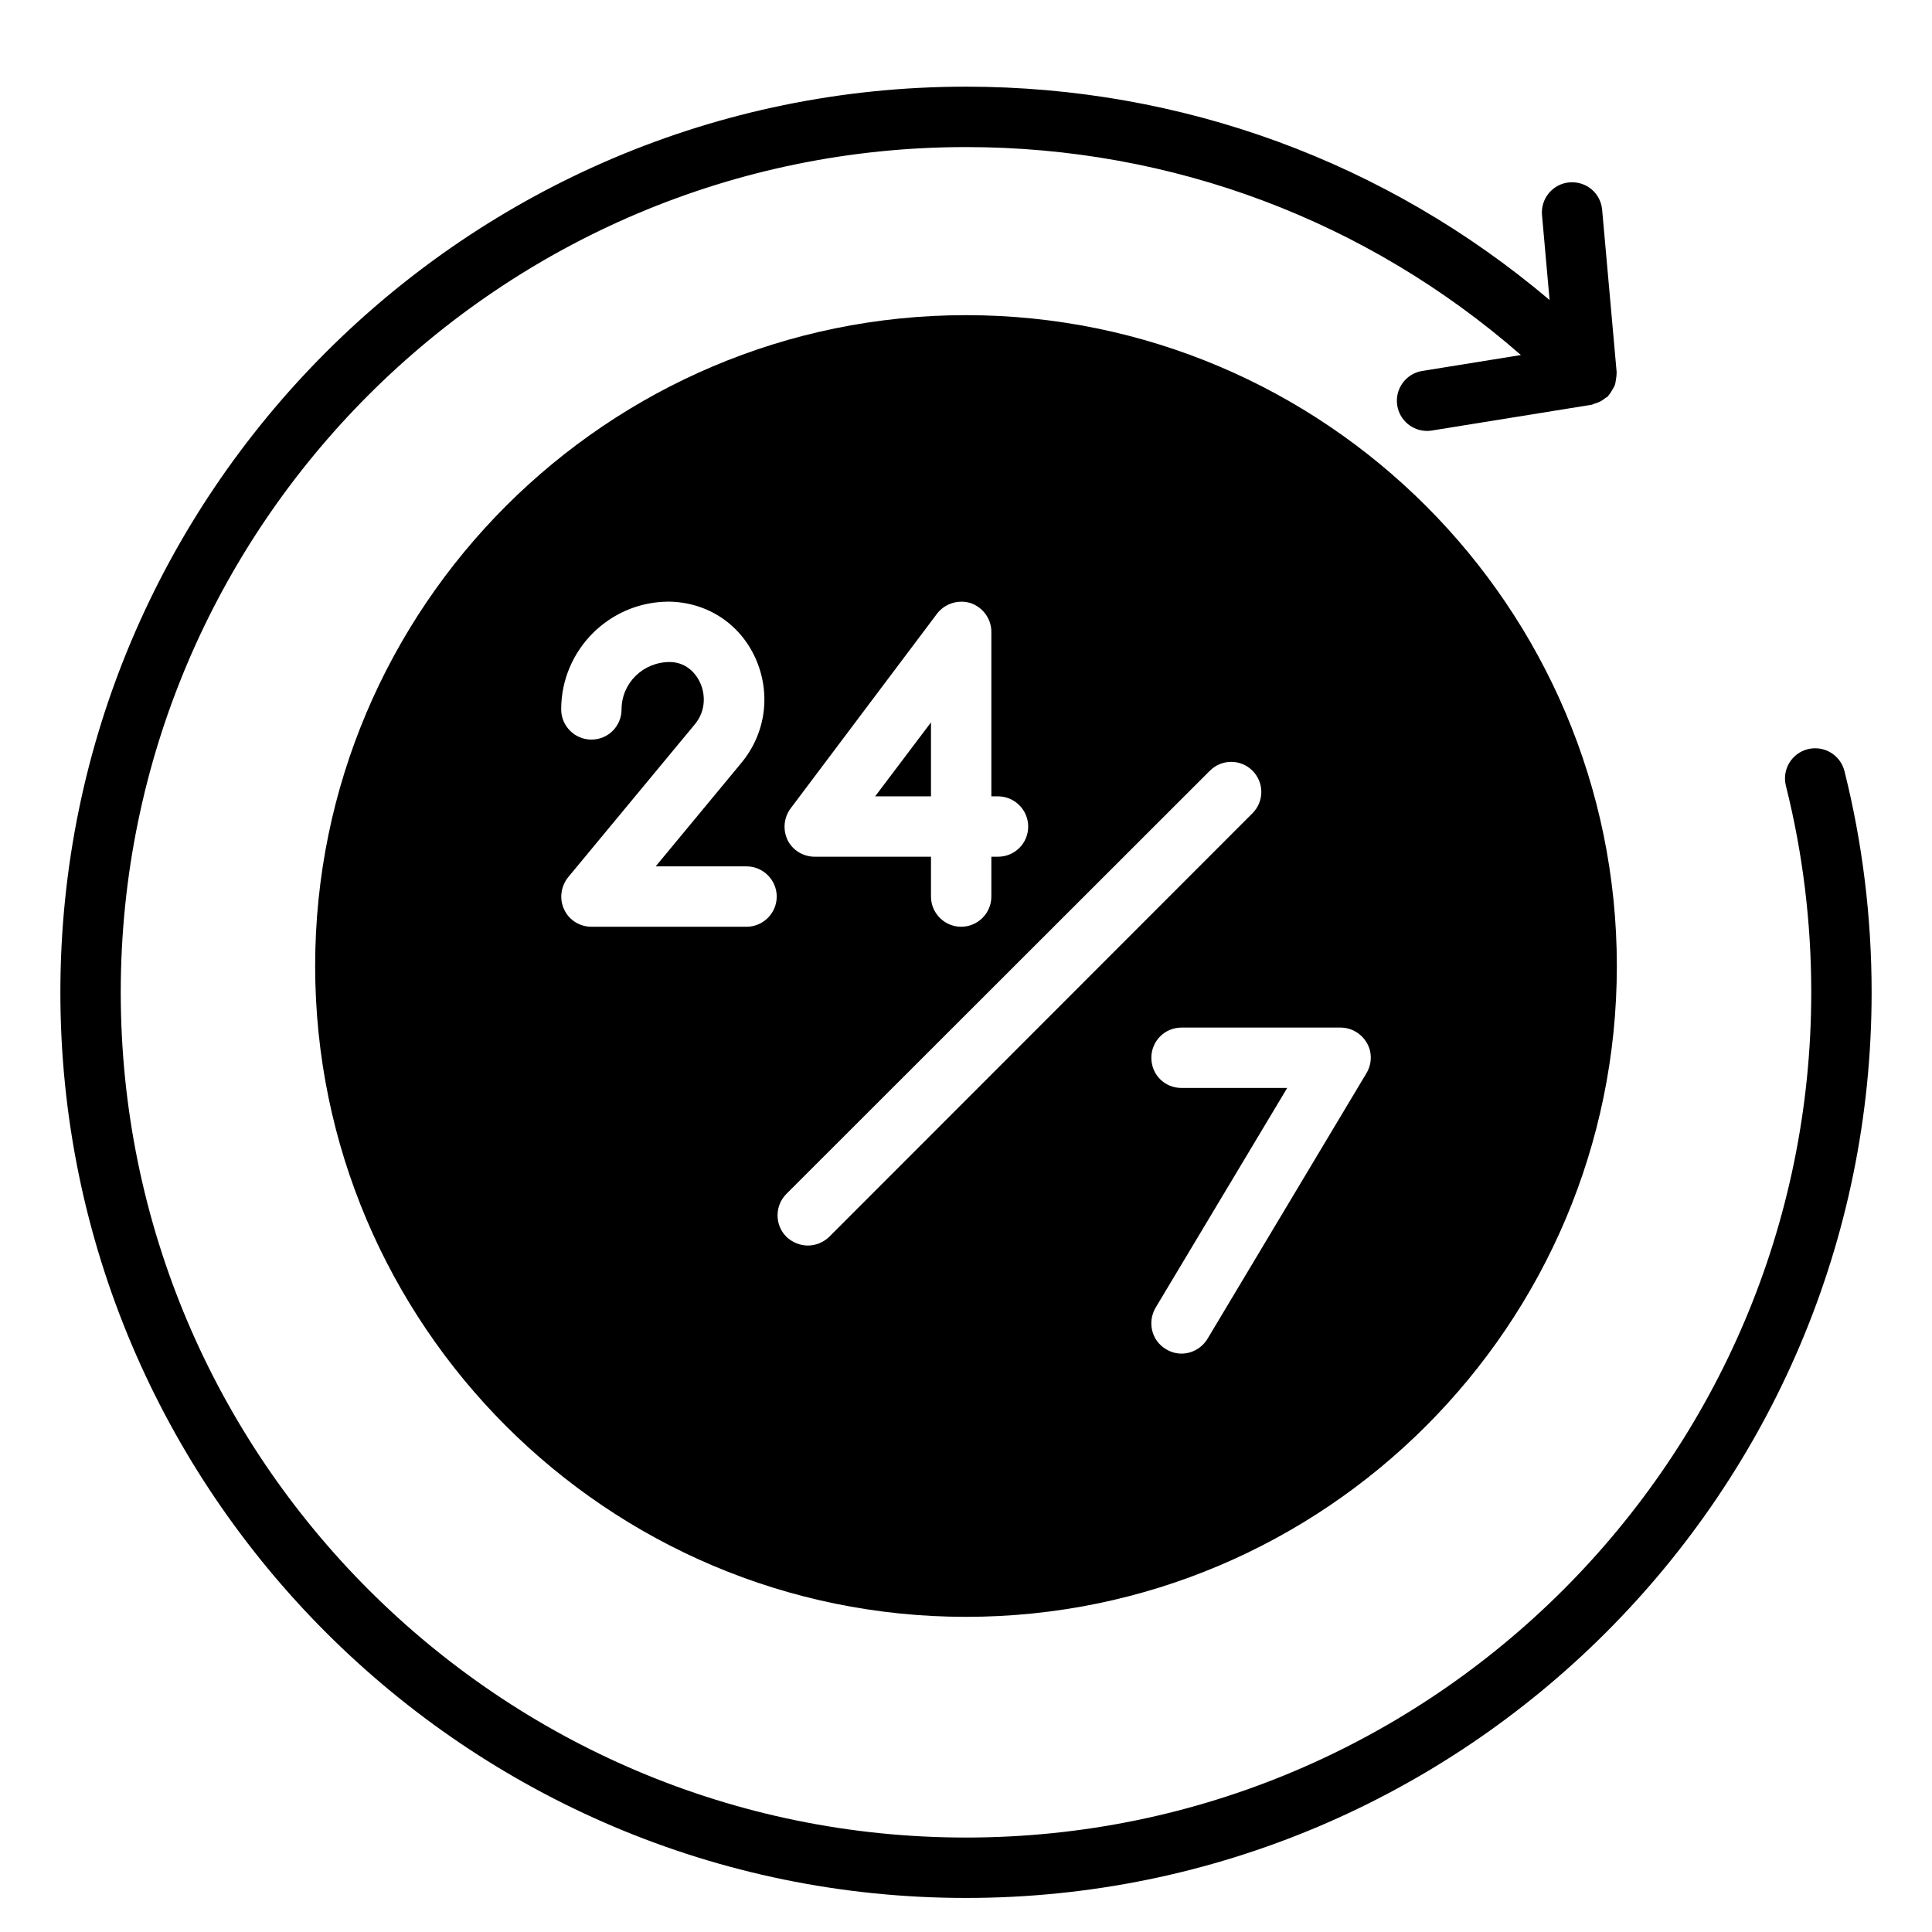
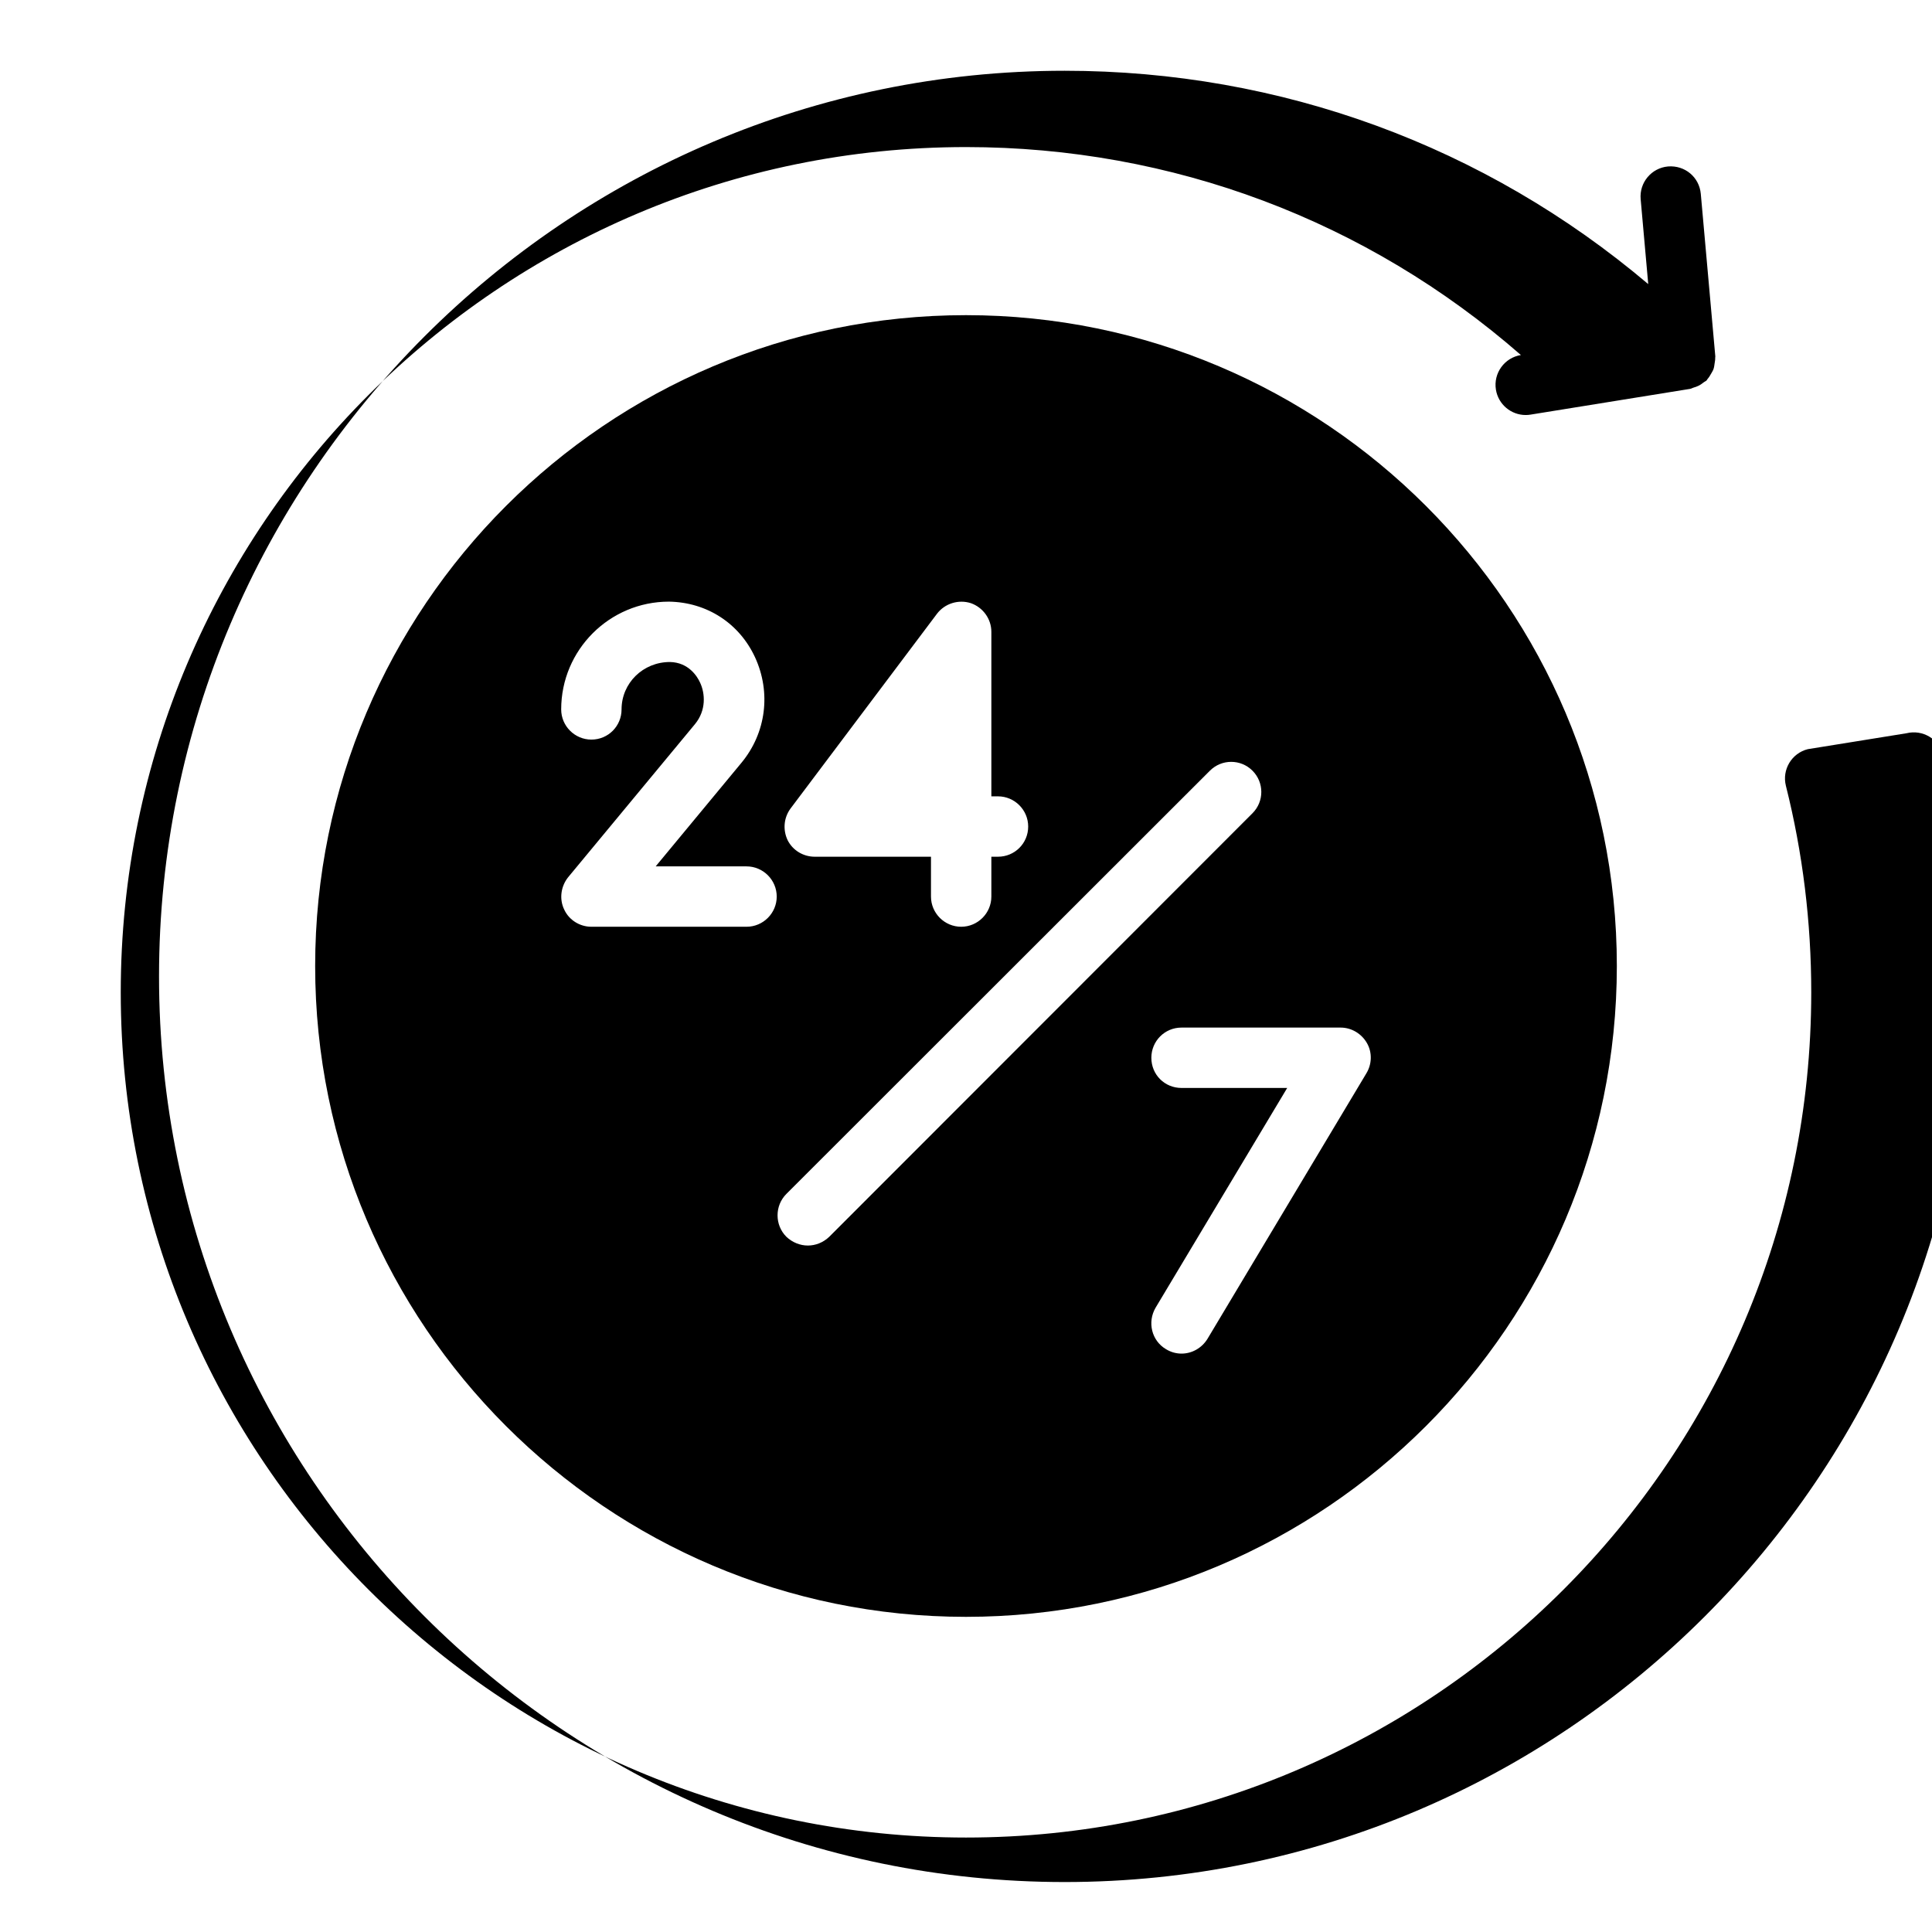
<svg xmlns="http://www.w3.org/2000/svg" id="Layer_1" viewBox="0 0 64 64" data-name="Layer 1">
-   <path d="m59.886 24.817c-.535.134-.86.678-.726 1.213.558 2.218.84 4.52.84 6.841 0 15.439-12.561 28-28 28s-28-12.559-28-27.999 12.561-28 28-28c6.835 0 13.286 2.437 18.382 6.889l-3.268.527c-.545.088-.916.601-.828 1.146.079.491.504.841.986.841.053 0 .106-.004.16-.013l5.286-.853c.041-.007.073-.03.111-.041.057-.016.111-.034.164-.06.068-.033.126-.074.184-.121.028-.022.061-.032.087-.057.015-.014.019-.034.033-.049.049-.055.085-.117.121-.181.027-.049.058-.095.076-.147.021-.059.027-.12.036-.183.01-.065.023-.128.02-.194 0-.015.006-.028.004-.043l-.481-5.385c-.05-.549-.521-.951-1.085-.907-.55.049-.956.535-.907 1.085l.251 2.812c-5.402-4.571-12.171-7.067-19.332-7.067-16.542.001-30 13.459-30 30.001s13.458 30 30 30 30-13.458 30-30c0-2.485-.303-4.951-.9-7.329-.135-.537-.678-.858-1.214-.726z" />
+   <path d="m59.886 24.817c-.535.134-.86.678-.726 1.213.558 2.218.84 4.52.84 6.841 0 15.439-12.561 28-28 28s-28-12.559-28-27.999 12.561-28 28-28c6.835 0 13.286 2.437 18.382 6.889c-.545.088-.916.601-.828 1.146.079.491.504.841.986.841.053 0 .106-.004.16-.013l5.286-.853c.041-.007.073-.03.111-.041.057-.016.111-.034.164-.06.068-.033.126-.074.184-.121.028-.022.061-.032.087-.057.015-.014.019-.034.033-.049.049-.055.085-.117.121-.181.027-.049.058-.095.076-.147.021-.059.027-.12.036-.183.01-.065.023-.128.02-.194 0-.015.006-.028.004-.043l-.481-5.385c-.05-.549-.521-.951-1.085-.907-.55.049-.956.535-.907 1.085l.251 2.812c-5.402-4.571-12.171-7.067-19.332-7.067-16.542.001-30 13.459-30 30.001s13.458 30 30 30 30-13.458 30-30c0-2.485-.303-4.951-.9-7.329-.135-.537-.678-.858-1.214-.726z" />
  <path d="m32 10.44c-11.89 0-21.56 9.67-21.56 21.56s9.67 21.56 21.56 21.56 21.56-9.67 21.56-21.56-9.67-21.56-21.56-21.56zm13.26 25.12-5.26 8.79c-.19.31-.52.49-.86.49-.18 0-.36-.05-.52-.15-.47-.28-.62-.89-.34-1.37l4.36-7.28h-3.5c-.56 0-1-.44-1-1 0-.55.44-1 1-1h5.27c.36 0 .69.2.87.51s.17.7-.02 1.01zm-12.2-9.18c.55 0 1 .45 1 1 0 .56-.45 1-1 1h-.22v1.32c0 .55-.45 1-1 1s-1-.45-1-1v-1.32h-3.85c-.38 0-.73-.21-.9-.55-.16-.34-.13-.74.1-1.05l4.85-6.45c.26-.34.71-.48 1.12-.35.4.14.68.52.68.95v5.45zm-10.9-6.45c1.26.02 2.33.72 2.85 1.84.54 1.17.37 2.51-.45 3.5l-2.84 3.43h3.01c.55 0 1 .45 1 1s-.45 1-1 1h-5.14c-.38 0-.74-.22-.9-.57-.17-.35-.11-.77.13-1.07l4.2-5.07c.38-.46.34-1.02.17-1.38-.09-.2-.38-.67-1-.68-.89 0-1.6.7-1.6 1.57 0 .55-.44 1-1 1-.55 0-1-.45-1-1 0-1.97 1.6-3.57 3.57-3.57zm4.6 21.33c-.25 0-.51-.1-.71-.29-.39-.39-.39-1.03 0-1.42l14.03-14.02c.39-.39 1.02-.39 1.41 0s.39 1.02 0 1.41l-14.02 14.03c-.2.19-.45.29-.71.29z" />
-   <path d="m30.84 26.38v-2.45l-1.85 2.45z" />
</svg>